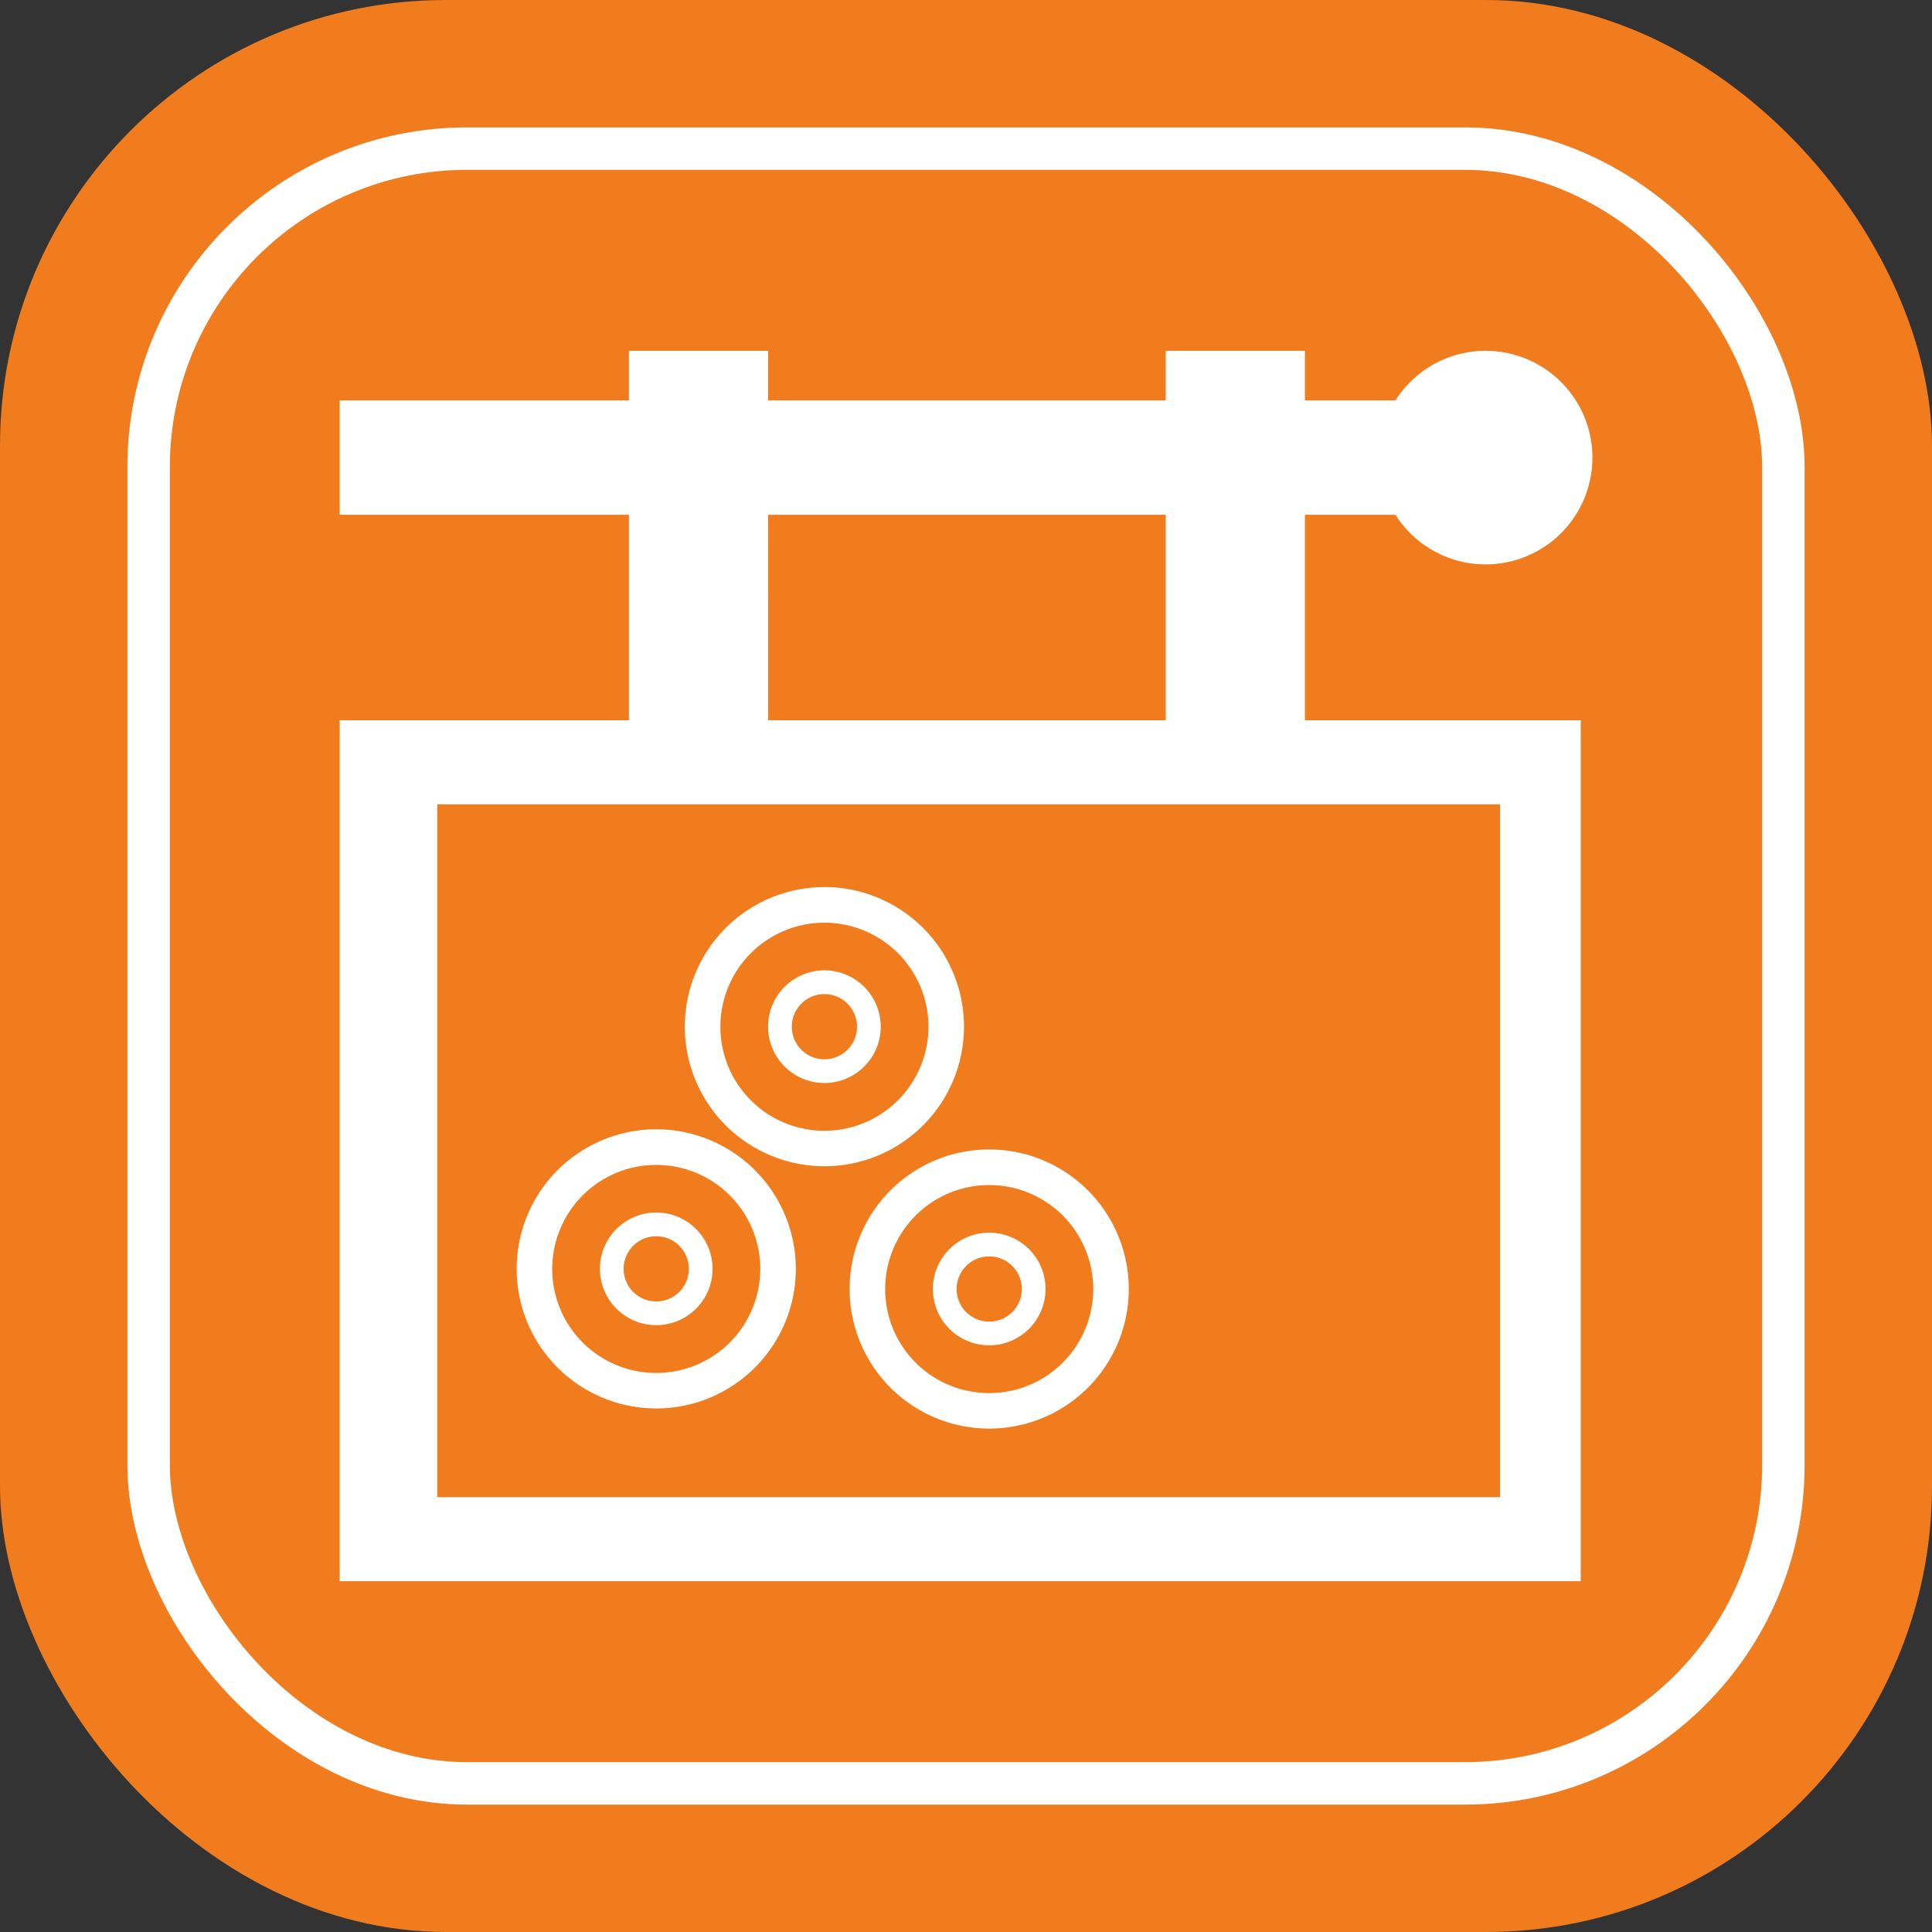
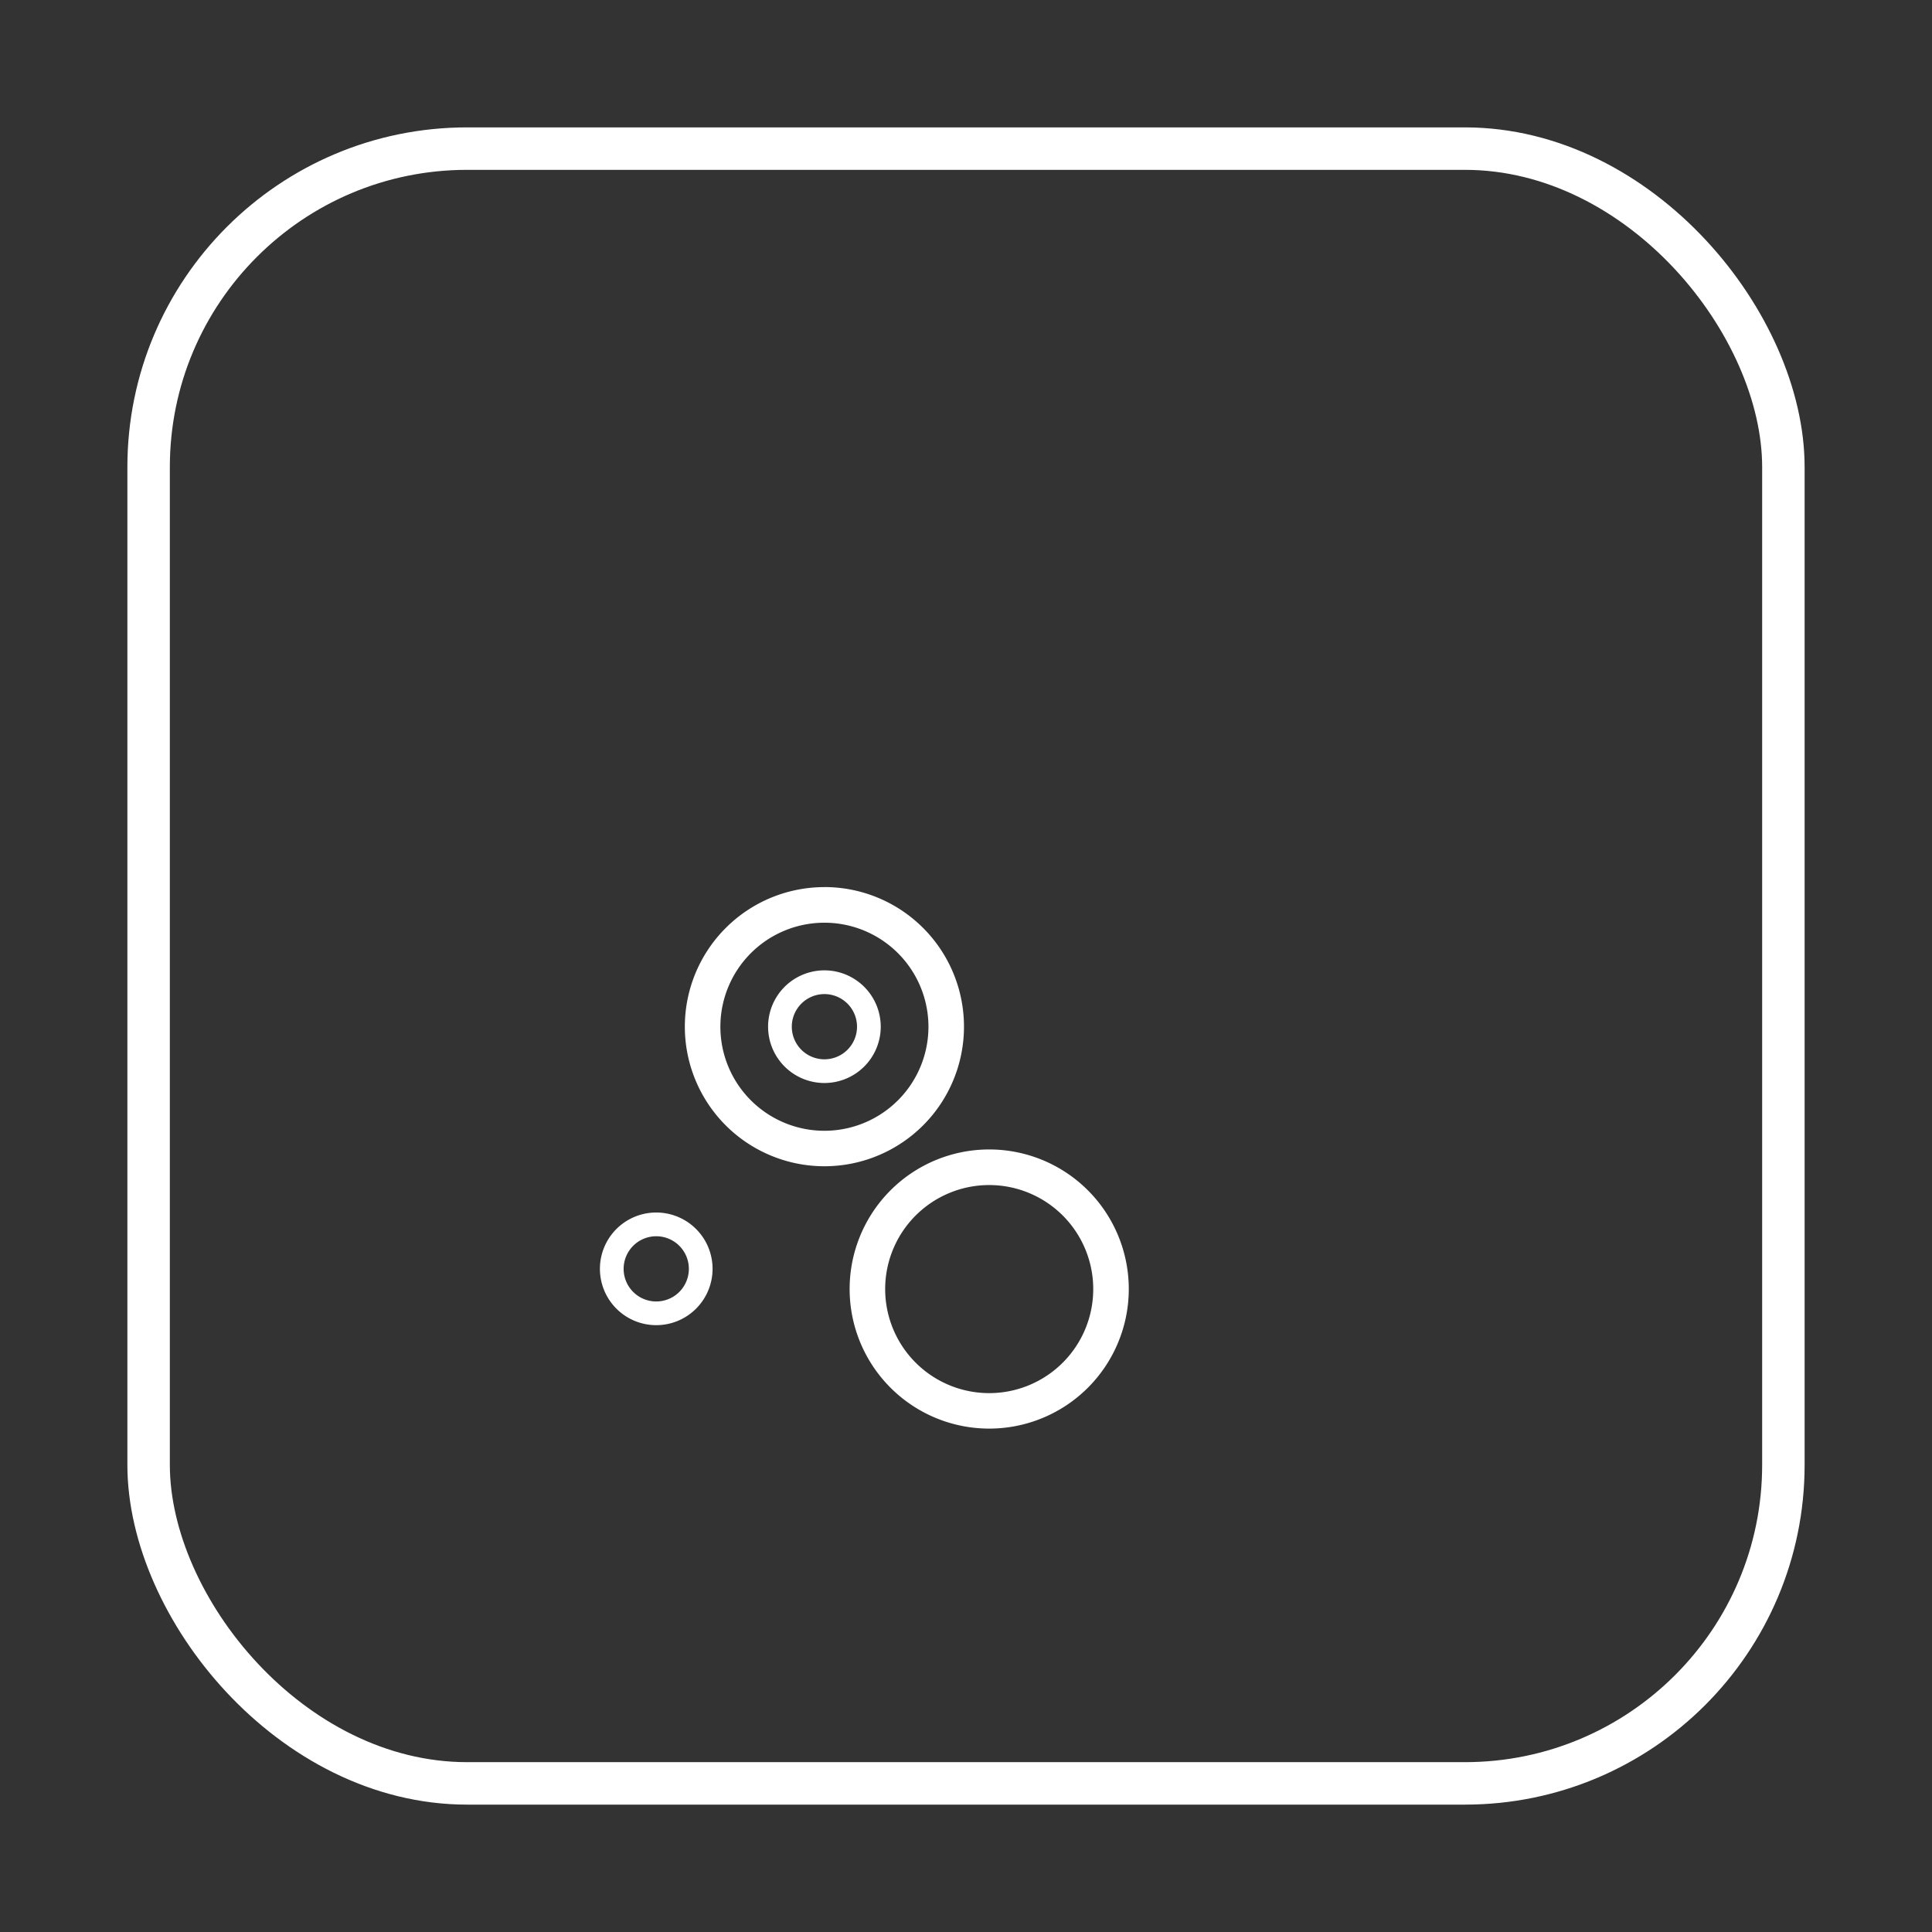
<svg xmlns="http://www.w3.org/2000/svg" width="91" height="91" viewBox="0 0 91 91">
  <rect x="0" y="0" width="91" height="91" fill="#333333" stroke="none" />
  <defs>
    <clipPath id="clip-path">
      <rect id="Rectangle_296" data-name="Rectangle 296" width="59" height="57.953" fill="none" />
    </clipPath>
  </defs>
  <g id="icon_yp_1" transform="translate(-402 -1255)">
    <g id="Group_461" data-name="Group 461" transform="translate(-303 -57)">
-       <rect id="Rectangle_26" data-name="Rectangle 26" width="91" height="91" rx="21" transform="translate(705 1312)" fill="#f07c1e" />
      <g id="Rectangle_27" data-name="Rectangle 27" transform="translate(711 1318)" fill="none" stroke="#fff" stroke-width="2">
-         <rect width="79" height="79" rx="16" stroke="none" />
        <rect x="1" y="1" width="77" height="77" rx="15" fill="none" />
      </g>
    </g>
    <g id="Group_527" data-name="Group 527" transform="translate(418 1271.524)">
      <g id="Group_526" data-name="Group 526" clip-path="url(#clip-path)">
        <path id="Path_1705" data-name="Path 1705" d="M64.755,92.079a4.9,4.9,0,1,1-4.9,4.9,4.9,4.9,0,0,1,4.9-4.9m0-1.677a6.574,6.574,0,1,0,6.574,6.574A6.574,6.574,0,0,0,64.755,90.4" transform="translate(-41.924 -65.142)" fill="#fff" />
        <path id="Path_1706" data-name="Path 1706" d="M74.866,105.551a1.536,1.536,0,1,1-1.536,1.536,1.537,1.537,0,0,1,1.536-1.536m0-1.118a2.653,2.653,0,1,0,2.653,2.653,2.654,2.654,0,0,0-2.653-2.653" transform="translate(-52.035 -75.252)" fill="#fff" />
-         <path id="Path_1707" data-name="Path 1707" d="M36.408,132.9a4.9,4.9,0,1,1-4.9,4.9,4.9,4.9,0,0,1,4.9-4.9m0-1.677a6.574,6.574,0,1,0,6.574,6.574,6.574,6.574,0,0,0-6.574-6.574" transform="translate(-21.498 -94.555)" fill="#fff" />
        <path id="Path_1708" data-name="Path 1708" d="M46.519,146.37a1.536,1.536,0,1,1-1.536,1.536,1.537,1.537,0,0,1,1.536-1.536m0-1.118a2.653,2.653,0,1,0,2.653,2.653,2.653,2.653,0,0,0-2.653-2.653" transform="translate(-31.609 -104.665)" fill="#fff" />
        <path id="Path_1709" data-name="Path 1709" d="M92.534,136.3a4.9,4.9,0,1,1-4.9,4.9,4.9,4.9,0,0,1,4.9-4.9m0-1.677a6.574,6.574,0,1,0,6.574,6.574,6.574,6.574,0,0,0-6.574-6.574" transform="translate(-61.941 -97.006)" fill="#fff" />
-         <path id="Path_1710" data-name="Path 1710" d="M102.645,149.772a1.536,1.536,0,1,1-1.536,1.536,1.537,1.537,0,0,1,1.536-1.536m0-1.118a2.653,2.653,0,1,0,2.653,2.653,2.653,2.653,0,0,0-2.653-2.653" transform="translate(-72.052 -107.117)" fill="#fff" />
-         <path id="Path_1711" data-name="Path 1711" d="M45.464,7.723h4.263a5.03,5.03,0,1,0,0-5.386H45.464V0H38.91V2.337H20.178V0H13.624V2.337H0V7.723H13.624V17.4H0V57.953H58.454V17.4H45.464Zm-25.287,0H38.91V17.4H20.178Zm34.475,46.27H4.594V21.36H54.652Z" fill="#fff" />
      </g>
    </g>
  </g>
</svg>